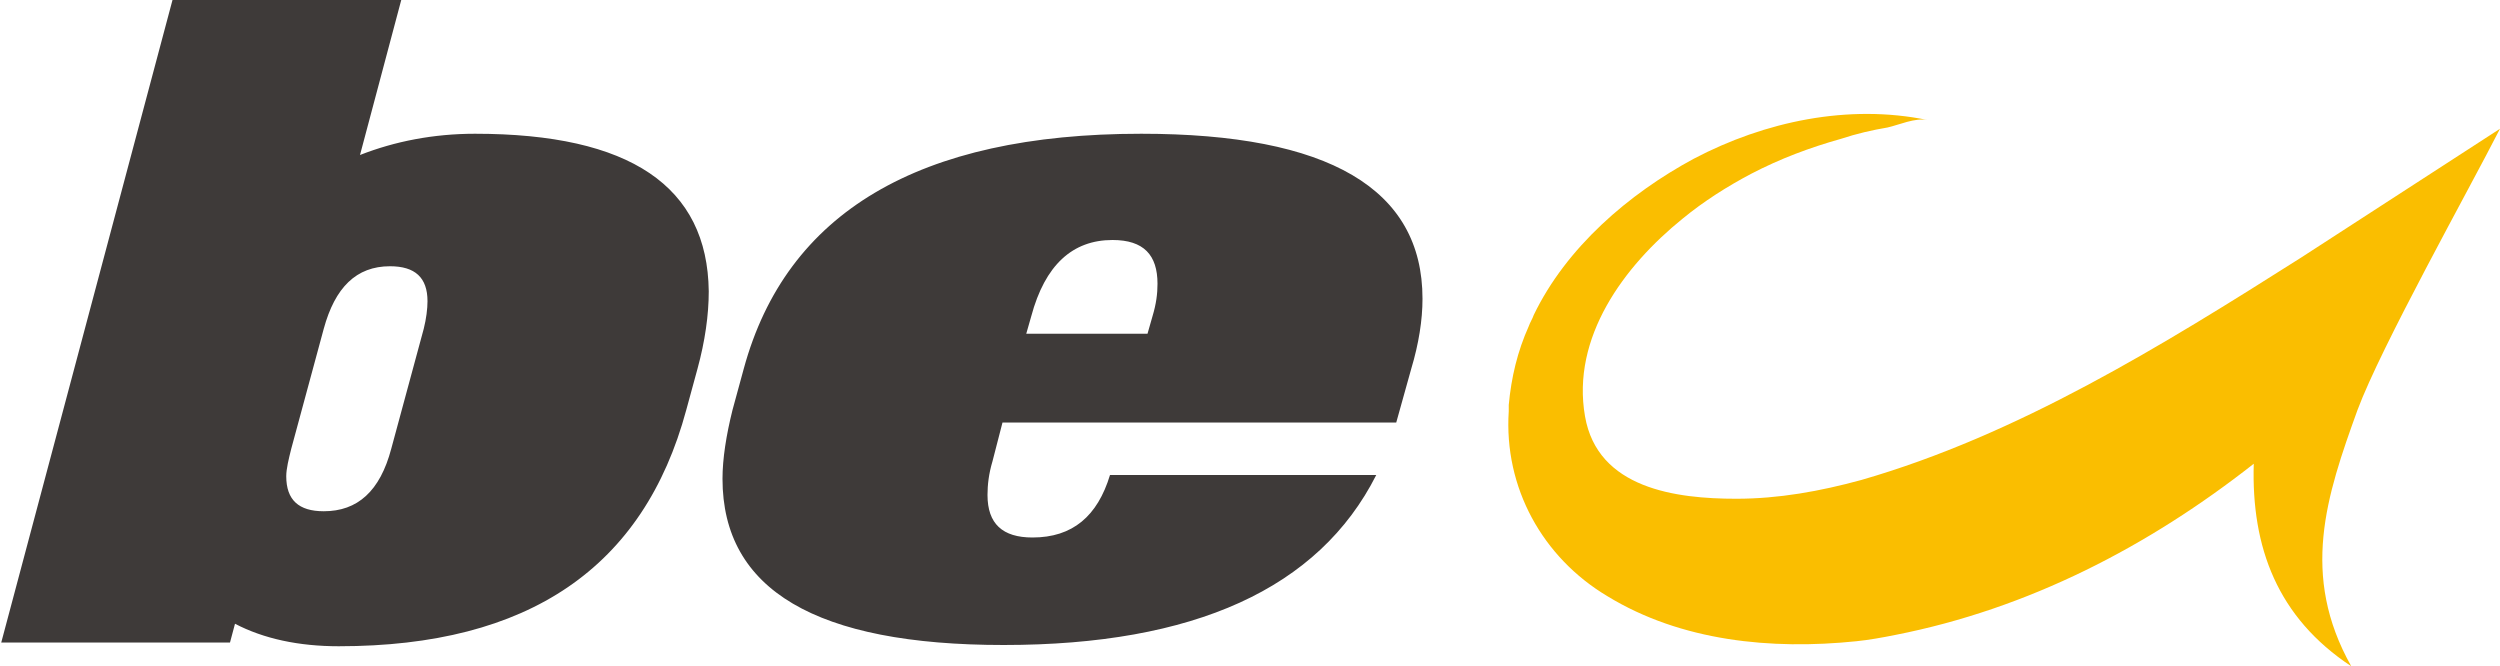
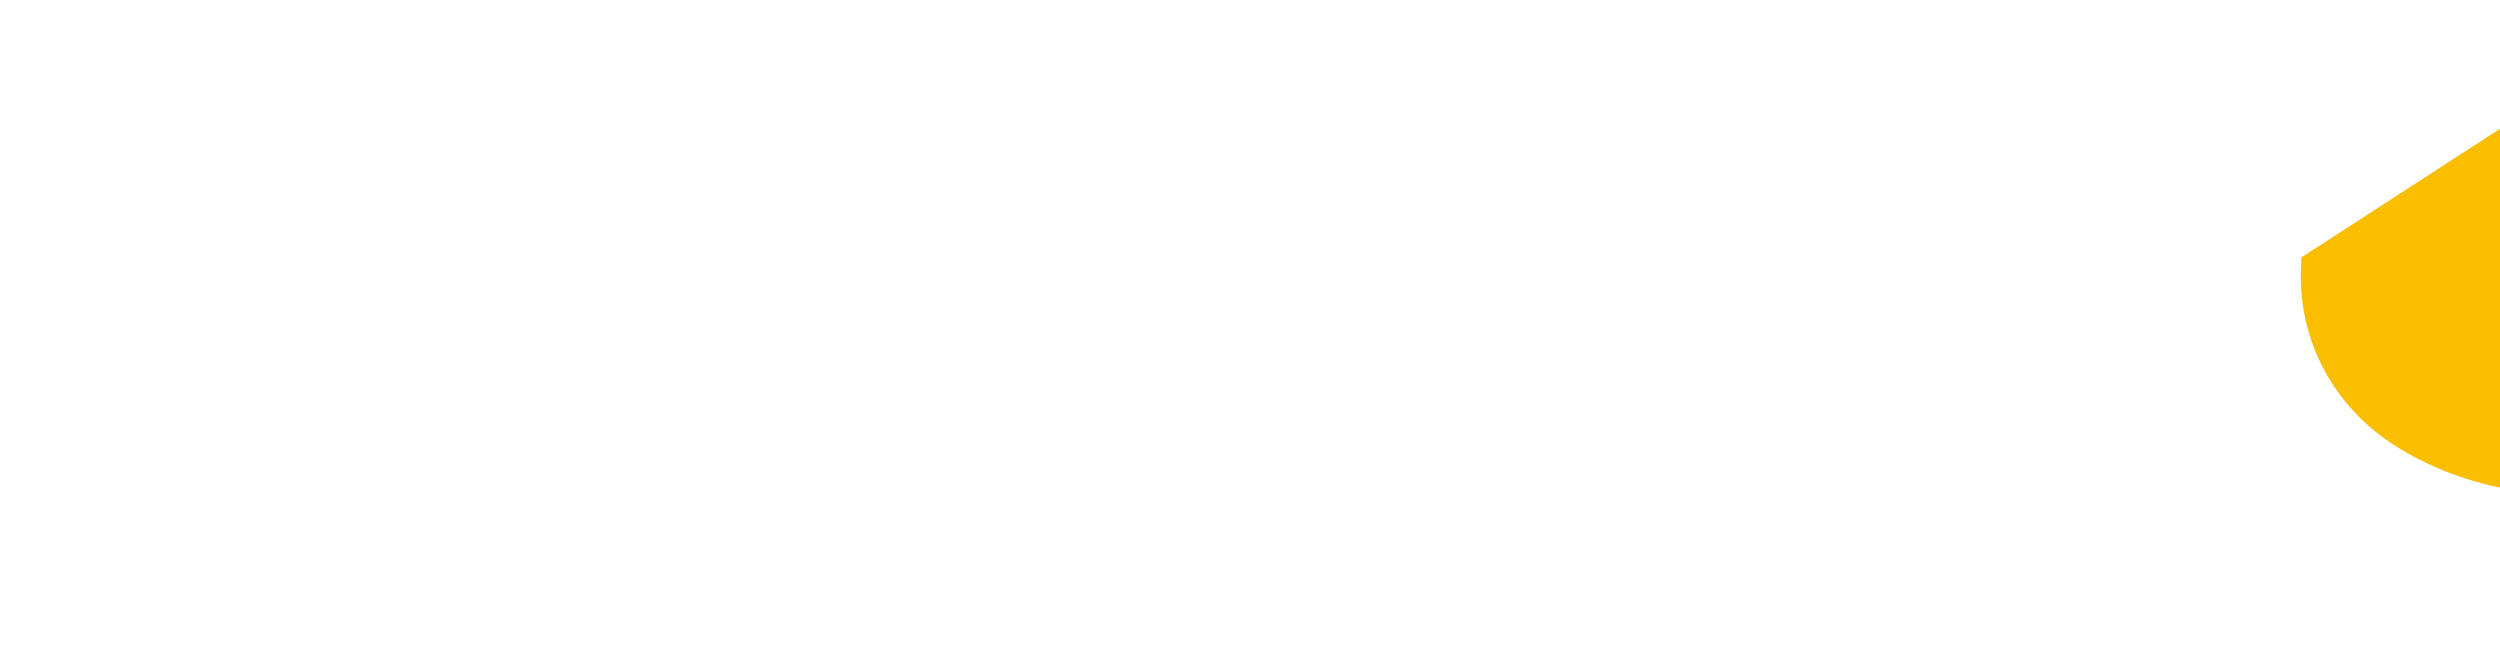
<svg xmlns="http://www.w3.org/2000/svg" viewBox="0 0 200 53.3">
  <style>.st0{fill:#3e3a39}</style>
-   <path class="st0" d="M38 10.7c-3.3 0-6.4.6-9.2 1.7L32.1 0H13.8L.1 51.4h18.3l.4-1.5c2.3 1.2 5.1 1.8 8.3 1.8 15.2 0 24.4-6.3 27.8-18.9l.9-3.3c.6-2.2.9-4.3.9-6.2-.1-8.4-6.3-12.6-18.7-12.6zm-4.1 15.6-2.6 9.6c-.9 3.4-2.7 5-5.4 5-2 0-3-.9-3-2.8 0-.6.2-1.4.4-2.2l2.6-9.6c.9-3.3 2.6-5 5.3-5 2 0 3 .9 3 2.8 0 .6-.1 1.4-.3 2.2zM91.3 10.7c-17.8 0-28.4 6.3-31.8 18.8l-.9 3.3c-.5 2-.8 3.9-.8 5.5 0 8.9 7.5 13.3 22.5 13.3 15.2 0 25.2-4.5 29.8-13.6H88.8c-1 3.3-3 5-6.2 5-2.4 0-3.6-1.1-3.6-3.4 0-.8.1-1.7.4-2.7l.8-3.1h31.5l1.2-4.3c.6-2 .9-3.9.9-5.6 0-8.8-7.5-13.2-22.5-13.2zm.9 14.6-.4 1.4h-9.7l.4-1.4c1.1-4.1 3.3-6.1 6.5-6.1 2.5 0 3.6 1.2 3.6 3.5 0 .8-.1 1.6-.4 2.6z" />
-   <path d="m200 10.3-15.9 10.3c-11.2 7.1-22.7 14.2-35.2 17.8-3.3.9-6.6 1.5-10 1.5-4.8 0-11.1-.8-12.1-6.6-1.1-6.3 3.1-12 7.8-15.8 1.7-1.4 3.6-2.6 5.5-3.6 2.3-1.2 4.7-2.1 7.2-2.8 1.2-.4 2.5-.7 3.7-.9.9-.2 2.2-.8 3.2-.6-6.3-1.3-13 .1-18.7 3.1-5.2 2.8-10.2 7.1-12.8 12.5-.1.3-.3.6-.4.9-.9 2-1.4 4.1-1.6 6.3v.5c-.4 6.1 2.7 11.7 7.9 14.8 5.9 3.6 13.1 4.3 19.9 3.6 1-.1 2.1-.3 3.1-.5 10.7-2.1 20.3-7.1 28.7-13.7-.2 6.7 1.9 12.3 7.8 16.2-4.1-7.3-2-13.6.5-20.5 1.9-5.1 8.9-17.6 11.4-22.5" style="fill:#fabe00" />
+   <path d="m200 10.3-15.9 10.3v.5c-.4 6.1 2.7 11.7 7.9 14.8 5.9 3.6 13.1 4.3 19.9 3.6 1-.1 2.1-.3 3.1-.5 10.7-2.1 20.3-7.1 28.7-13.7-.2 6.7 1.9 12.3 7.8 16.2-4.1-7.3-2-13.6.5-20.5 1.9-5.1 8.9-17.6 11.4-22.5" style="fill:#fabe00" />
</svg>